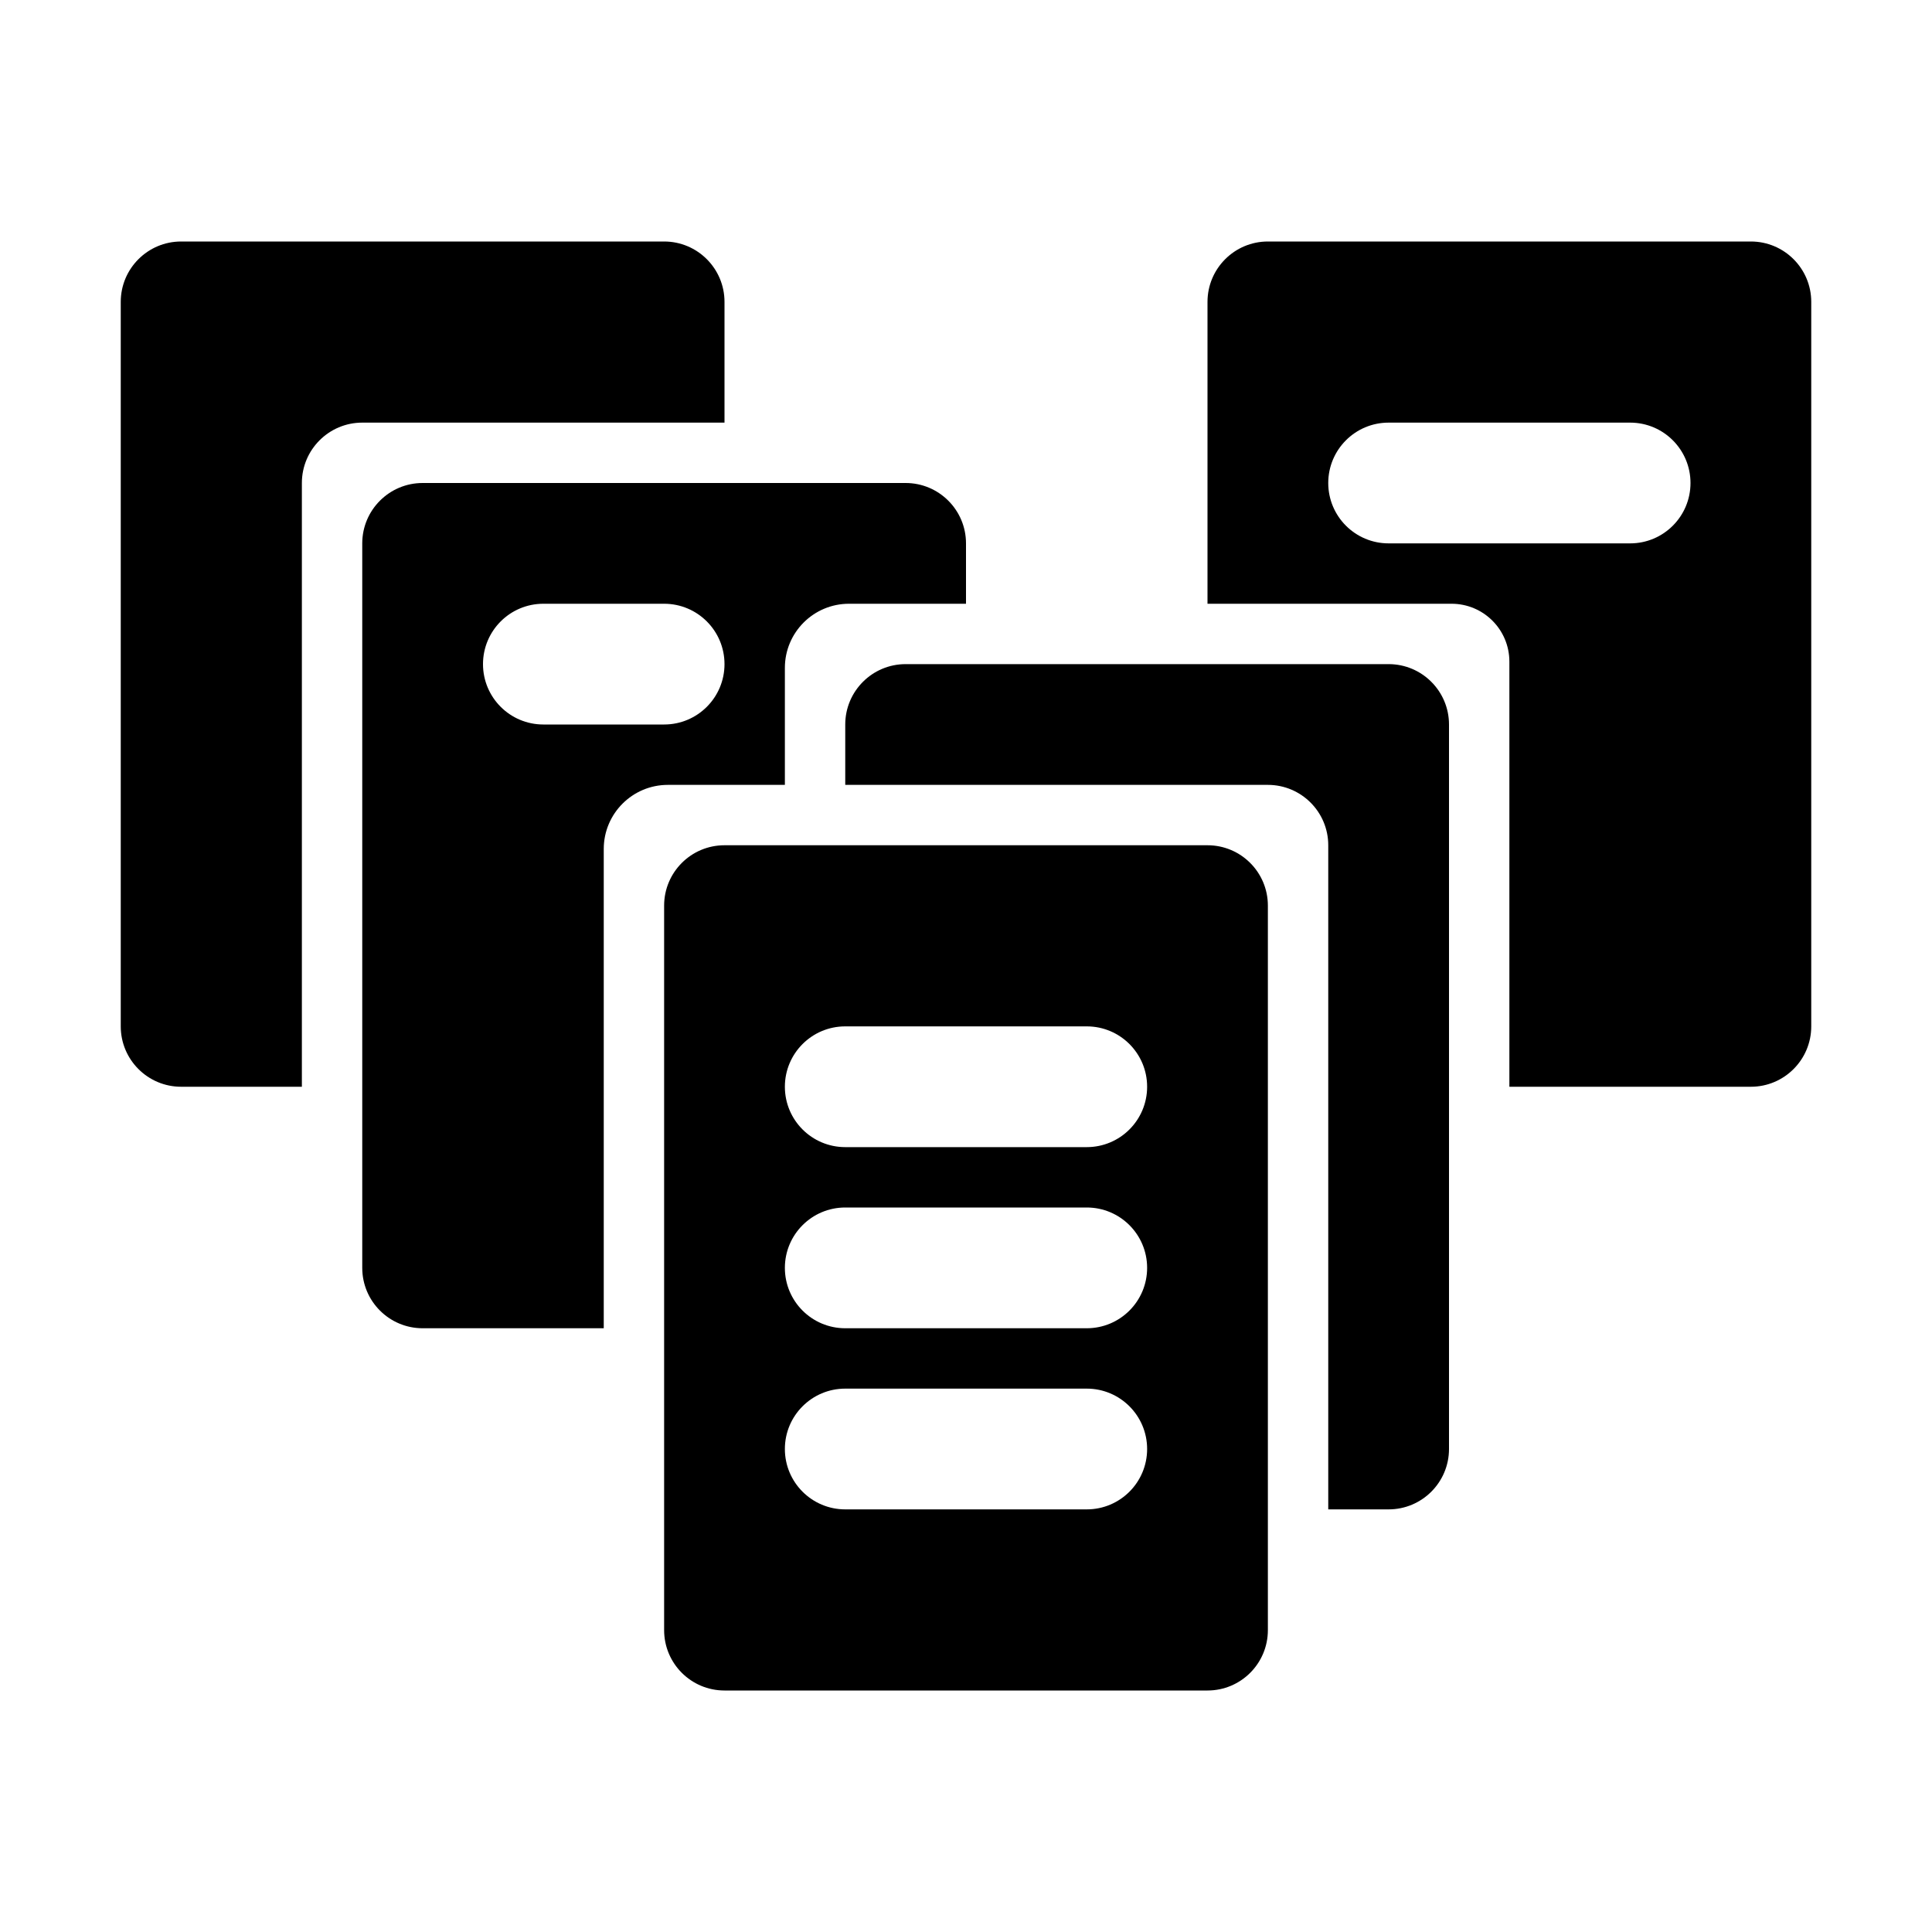
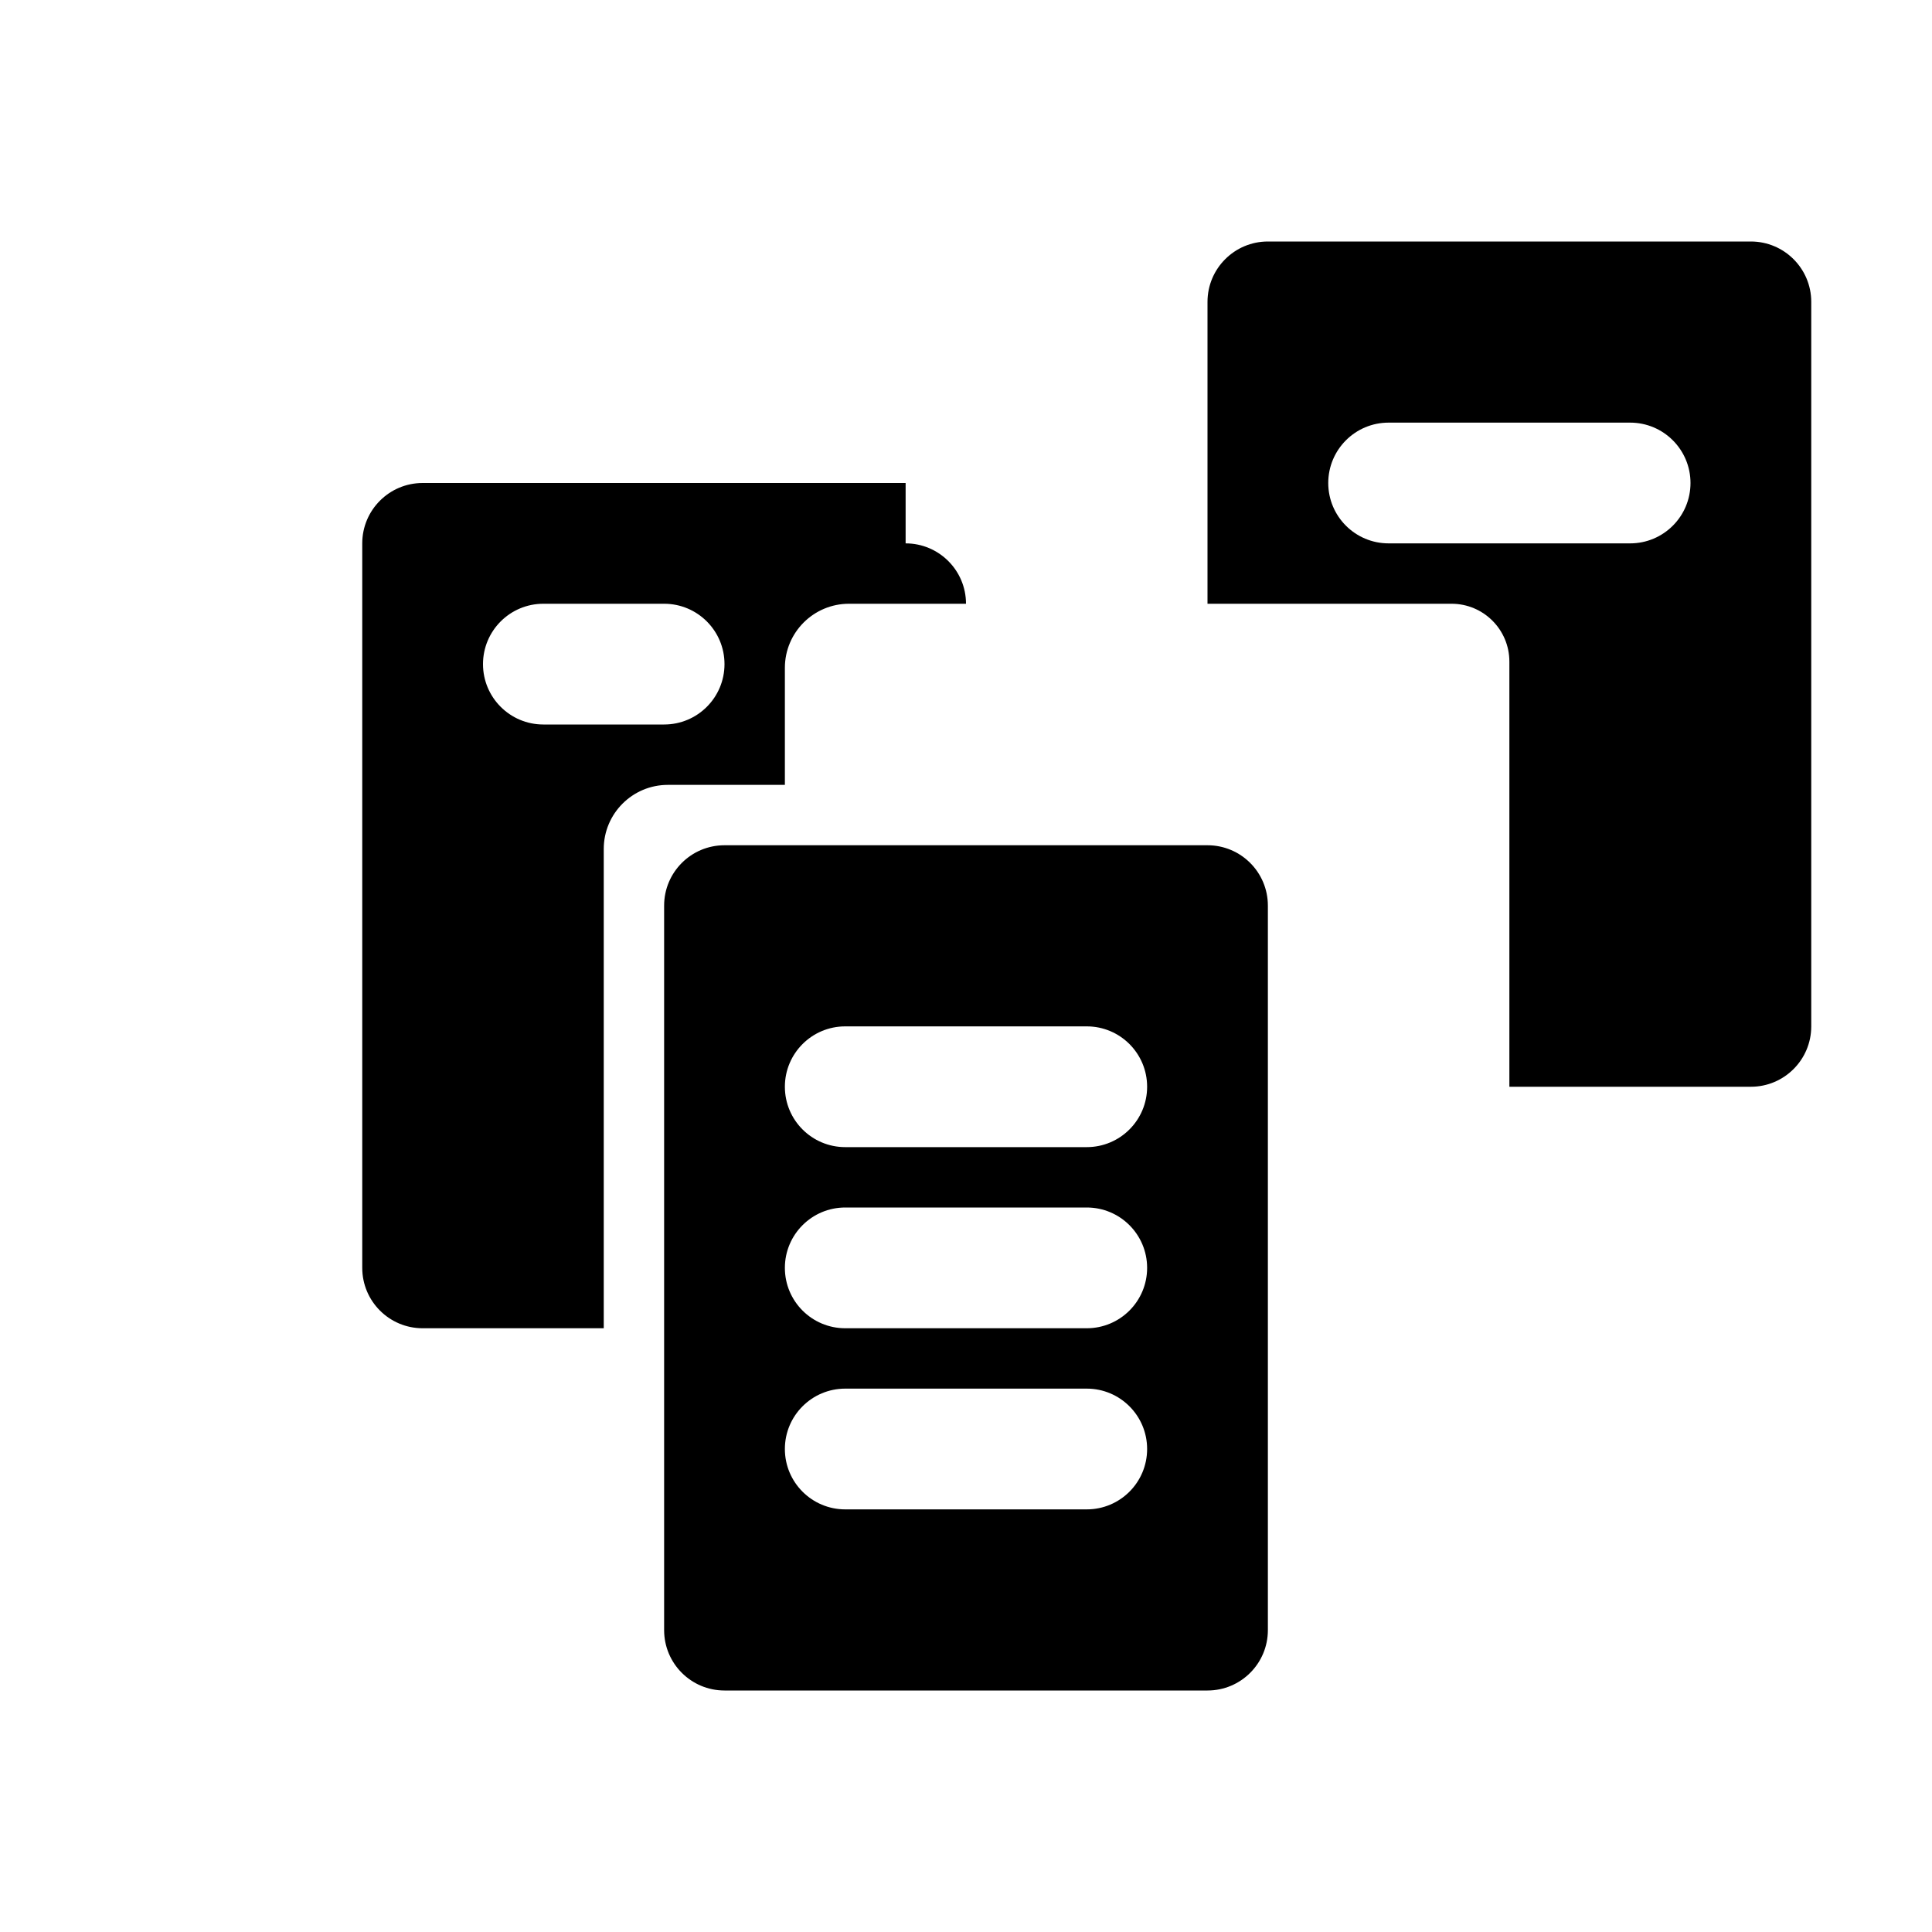
<svg xmlns="http://www.w3.org/2000/svg" enable-background="new 0 0 32 32" height="512" viewBox="0 0 32 32" width="512">
  <g id="_x30_5">
    <path d="m20 14h-8c-.553 0-1 .448-1 1v12c0 .552.447 1 1 1h8c.553 0 1-.448 1-1v-12c0-.552-.447-1-1-1zm-2 11h-4c-.553 0-1-.448-1-1s.447-1 1-1h4c.553 0 1 .448 1 1s-.447 1-1 1zm0-3h-4c-.553 0-1-.448-1-1s.447-1 1-1h4c.553 0 1 .448 1 1s-.447 1-1 1zm0-3h-4c-.553 0-1-.448-1-1s.447-1 1-1h4c.553 0 1 .448 1 1s-.447 1-1 1z" />
-     <path d="m23 11h-8c-.552 0-1 .448-1 1v1h7c.552 0 1 .448 1 1v11h1c.552 0 1-.448 1-1v-12c0-.552-.448-1-1-1z" />
    <path d="m29 4h-8c-.552 0-1 .448-1 1v5h4.042c.529 0 .958.429.958.958v7.042h4c.552 0 1-.448 1-1v-12c0-.552-.448-1-1-1zm-2 5h-4c-.553 0-1-.448-1-1s.447-1 1-1h4c.553 0 1 .448 1 1s-.447 1-1 1z" />
-     <path d="m5 8c0-.552.448-1 1-1h6v-2c0-.552-.448-1-1-1h-8c-.552 0-1 .448-1 1v12c0 .552.448 1 1 1h2z" />
-     <path d="m15 8h-8c-.552 0-1 .448-1 1v12c0 .552.448 1 1 1h3v-7.938c0-.587.476-1.062 1.062-1.062h1.938v-1.938c0-.587.476-1.062 1.062-1.062h1.938v-1c0-.552-.448-1-1-1zm-4 4h-2c-.553 0-1-.448-1-1s.447-1 1-1h2c.553 0 1 .448 1 1s-.447 1-1 1z" />
+     <path d="m15 8h-8c-.552 0-1 .448-1 1v12c0 .552.448 1 1 1h3v-7.938c0-.587.476-1.062 1.062-1.062h1.938v-1.938c0-.587.476-1.062 1.062-1.062h1.938c0-.552-.448-1-1-1zm-4 4h-2c-.553 0-1-.448-1-1s.447-1 1-1h2c.553 0 1 .448 1 1s-.447 1-1 1z" />
  </g>
</svg>